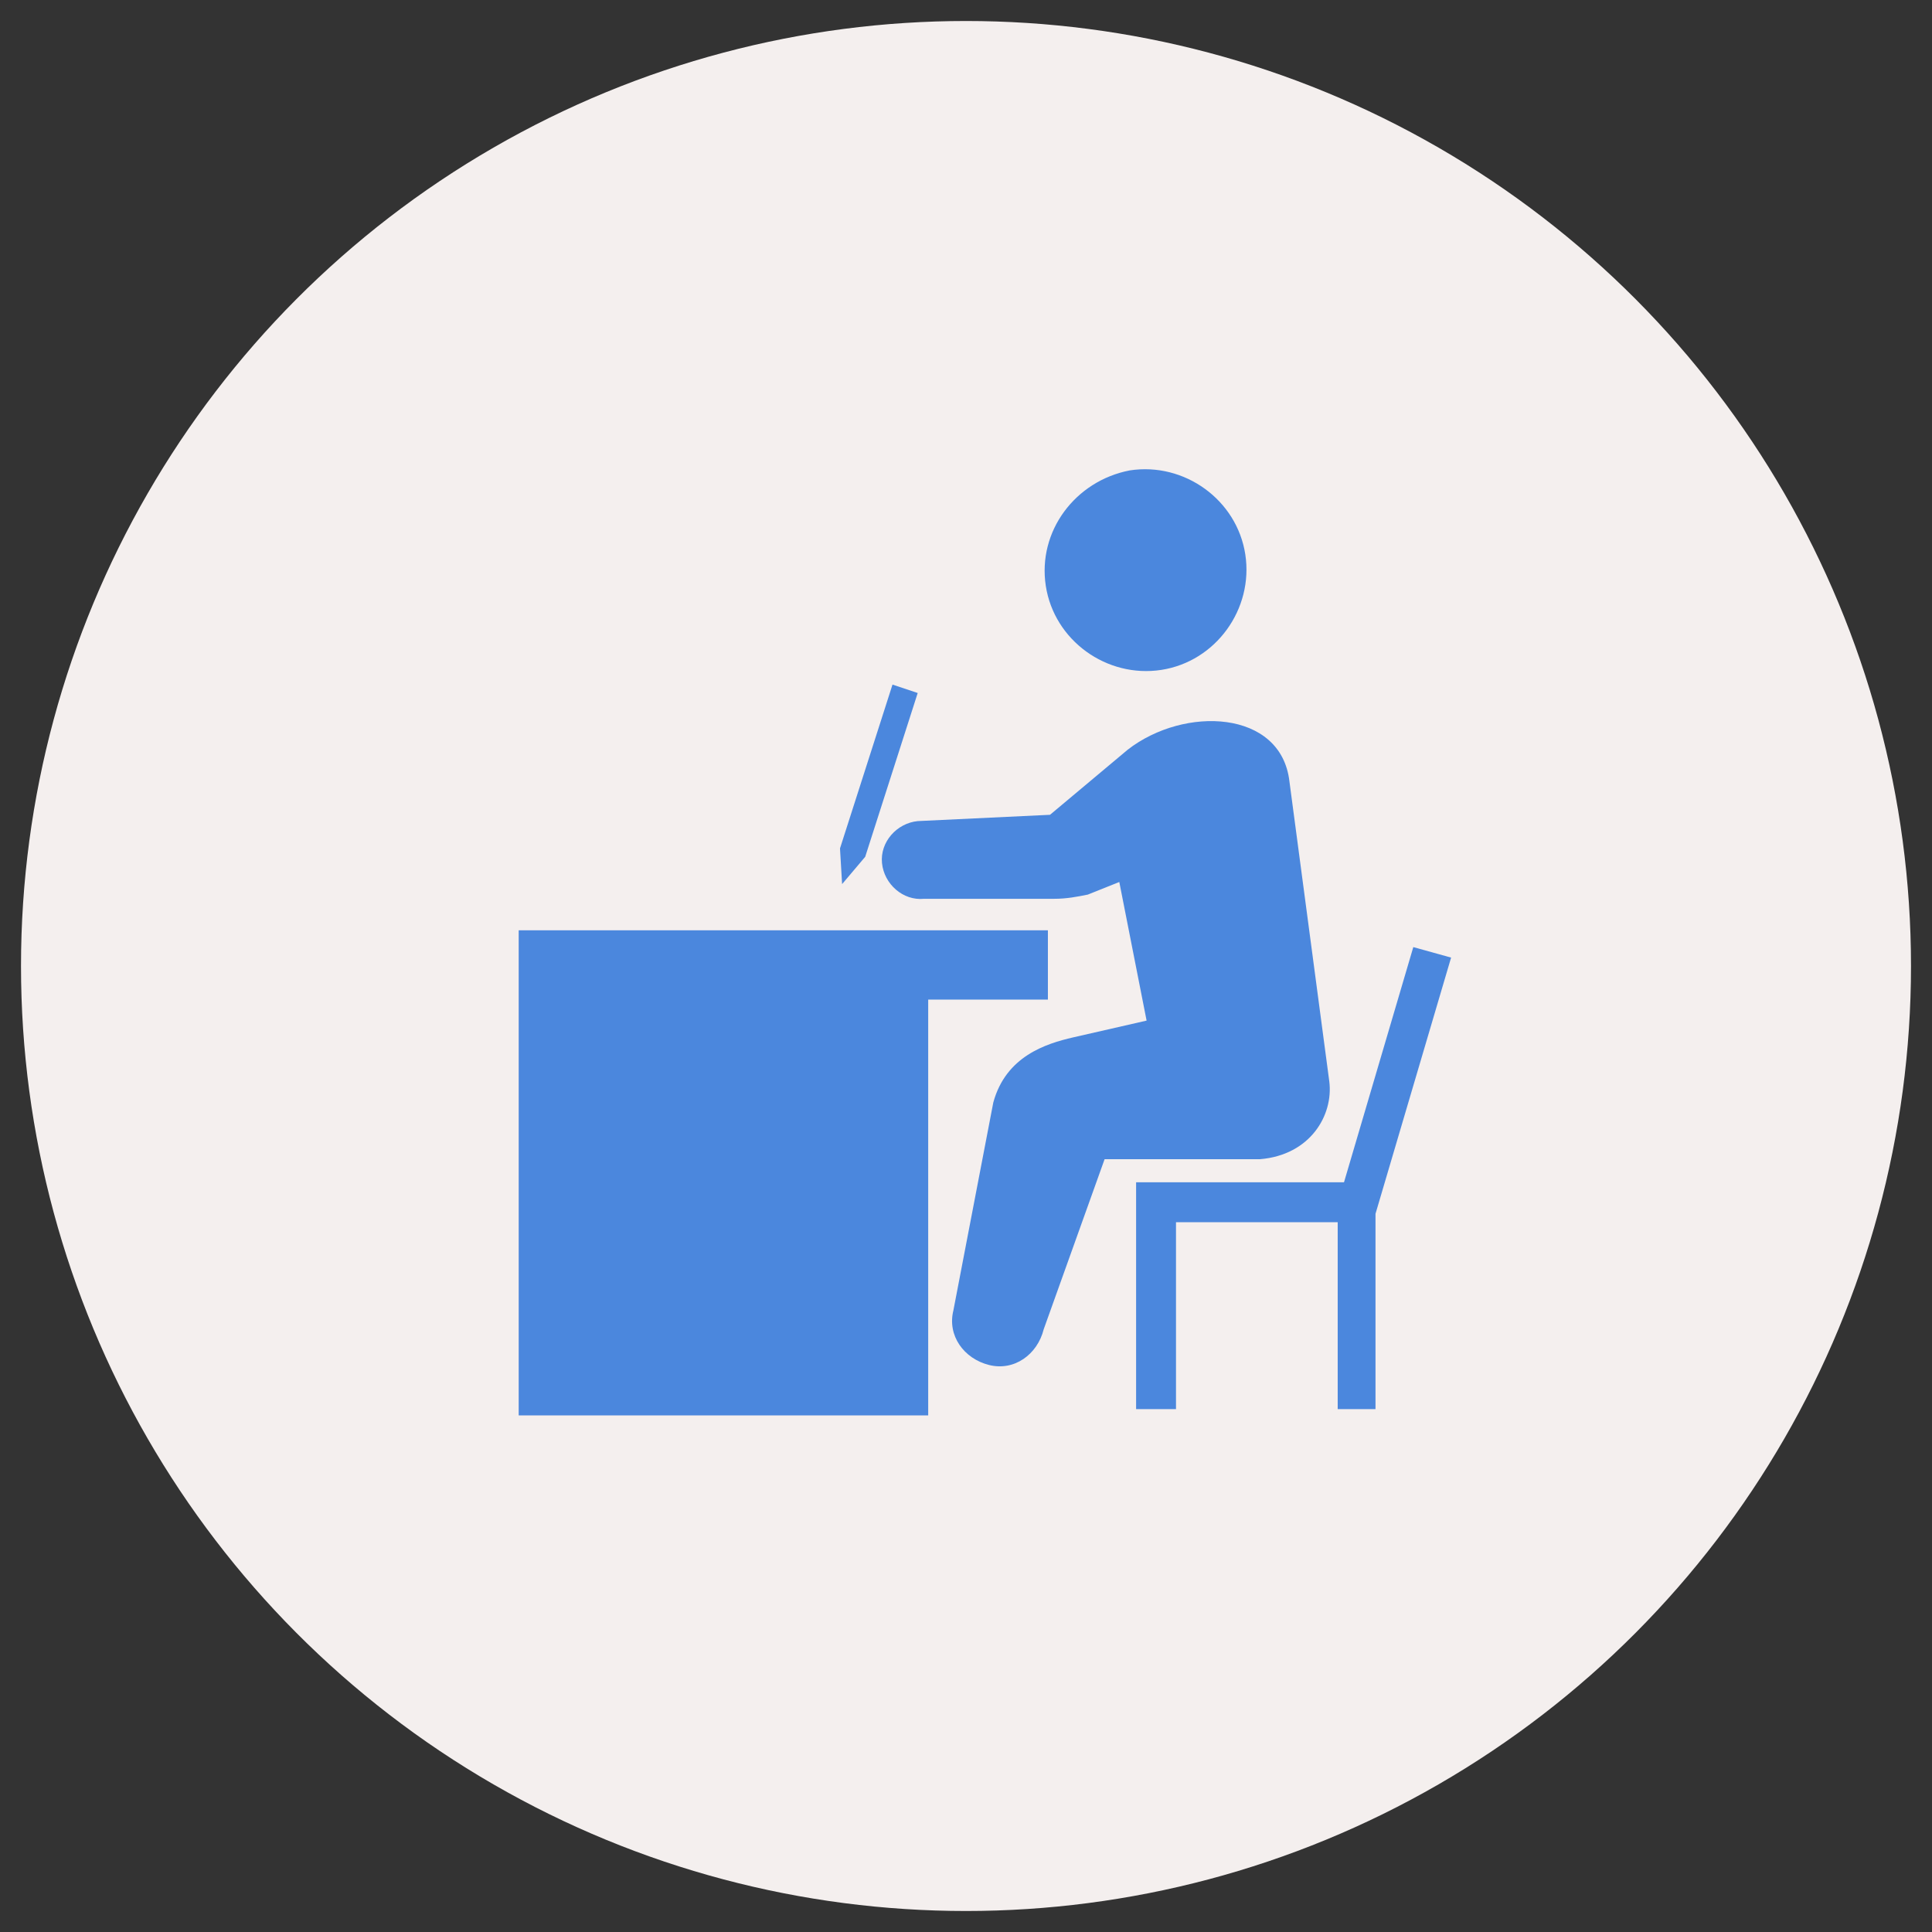
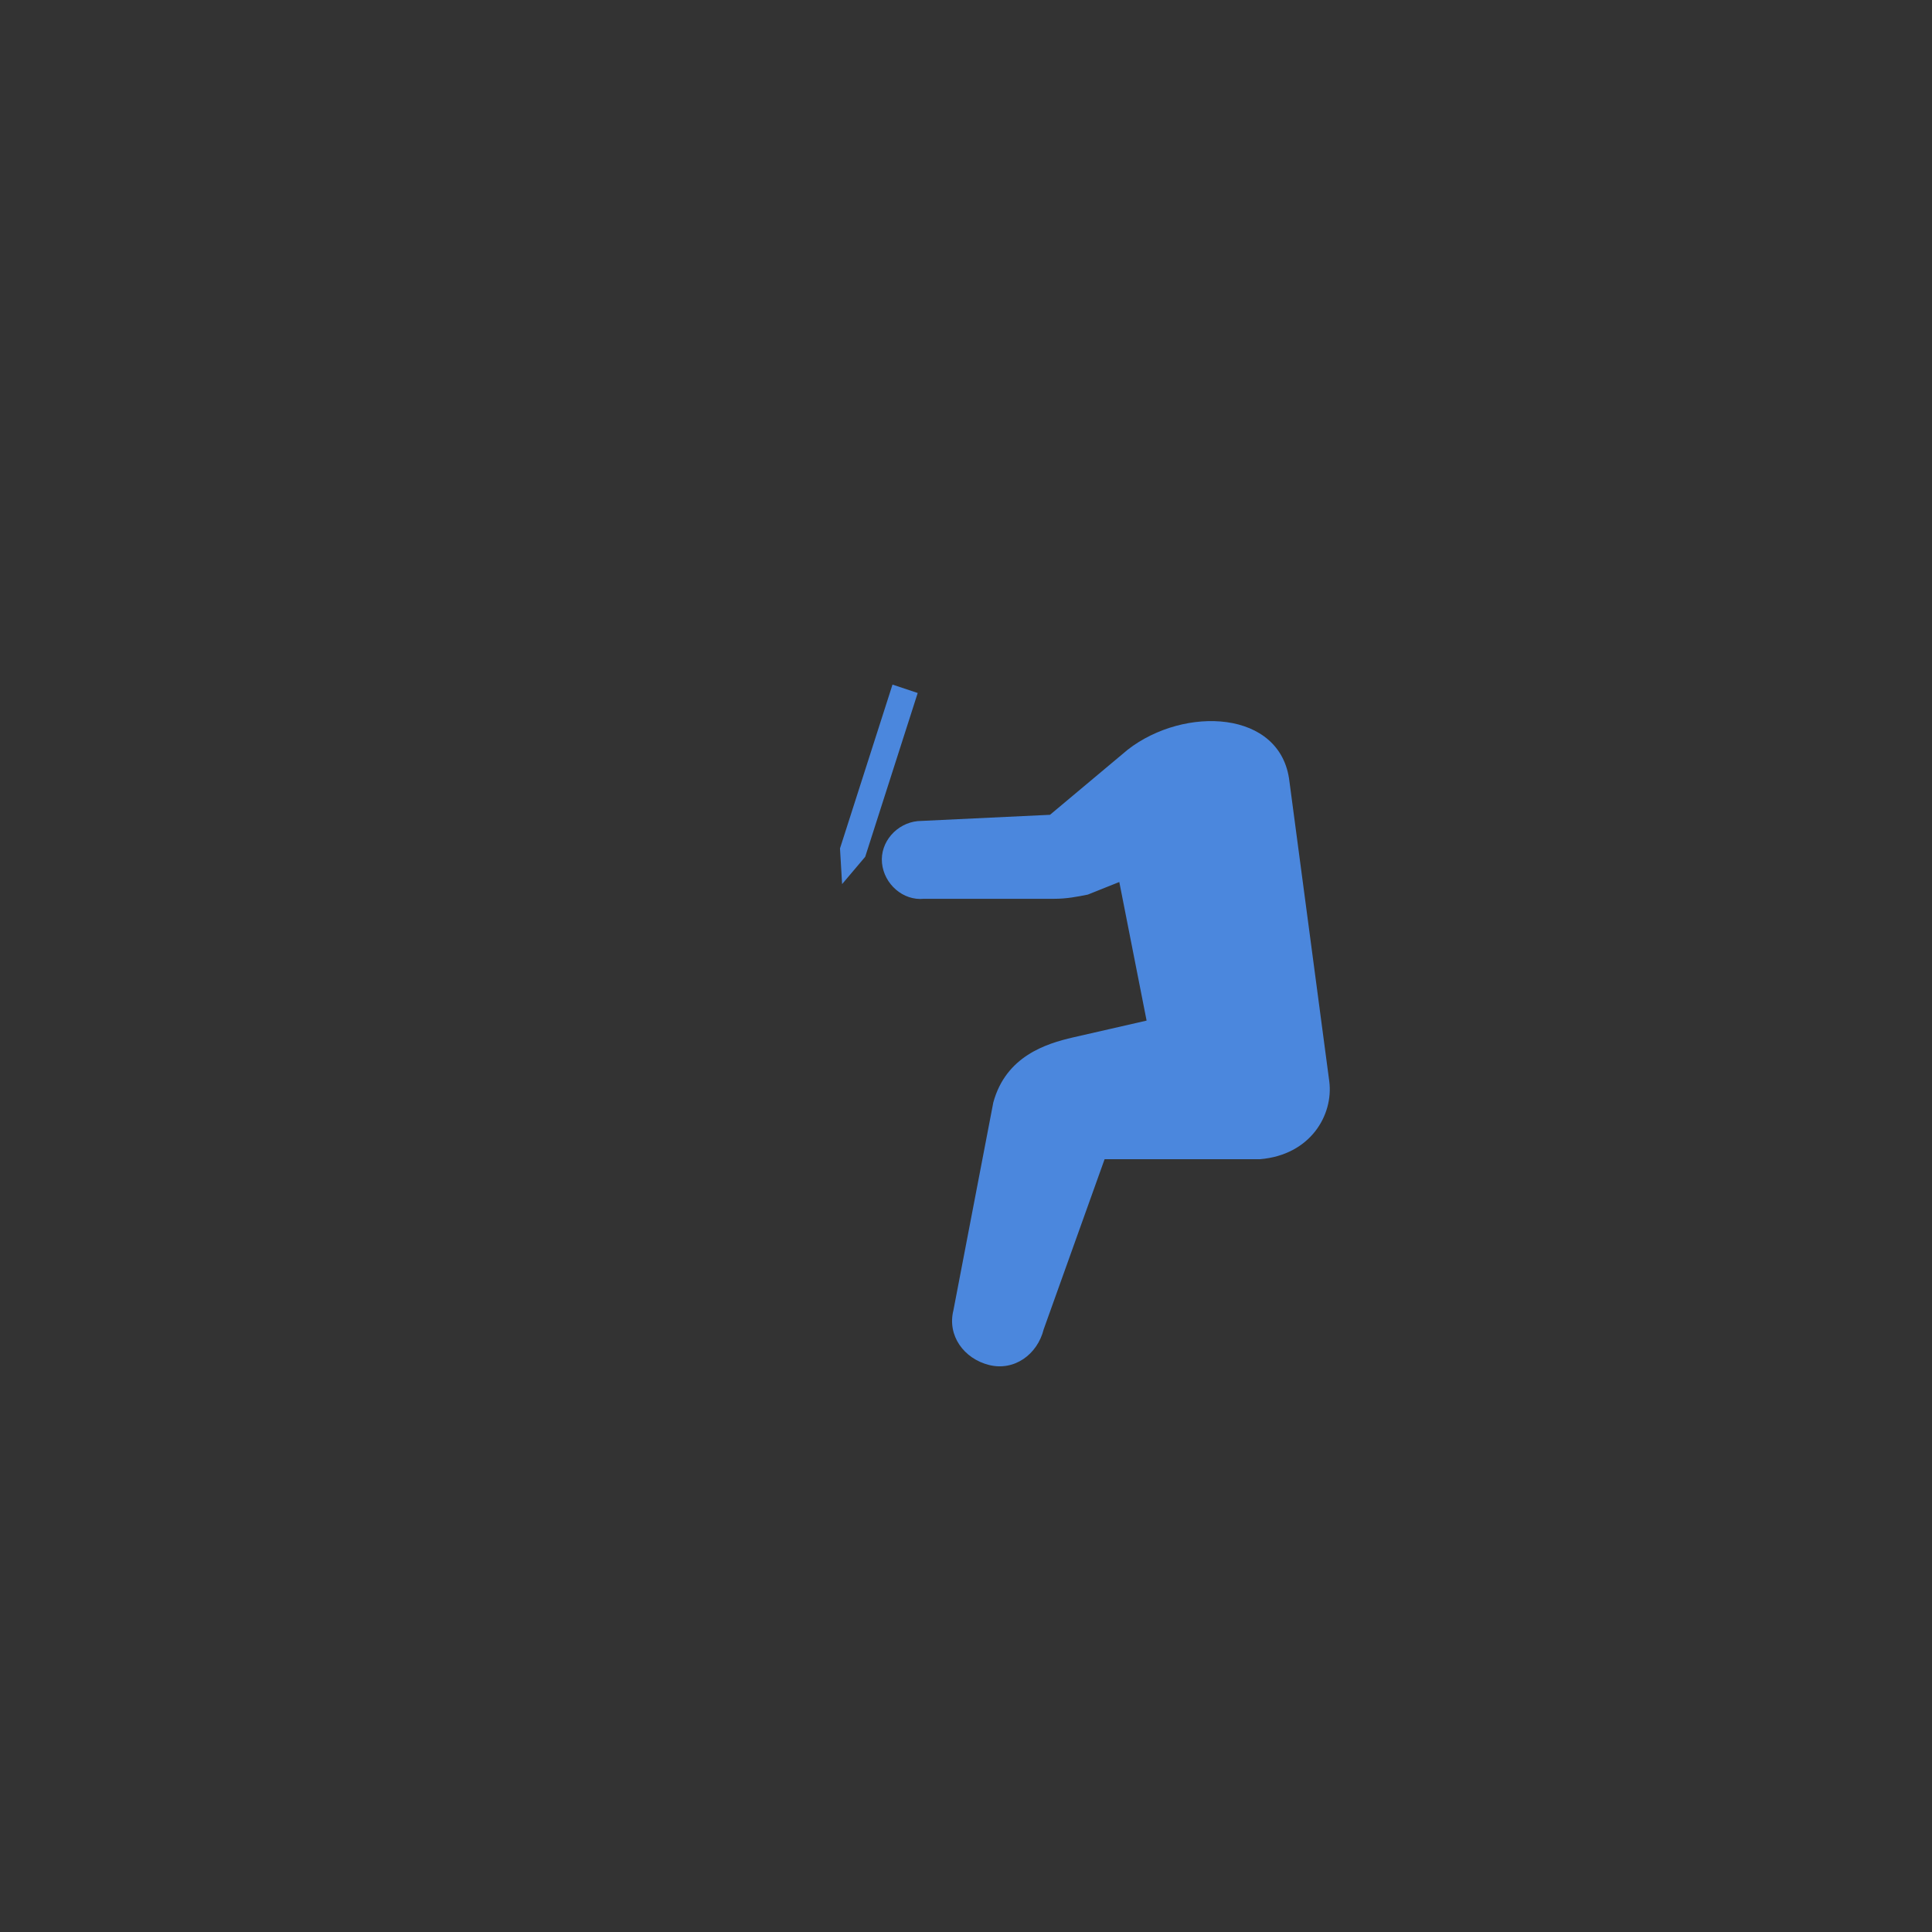
<svg xmlns="http://www.w3.org/2000/svg" version="1.1" id="レイヤー_1" x="0px" y="0px" viewBox="0 0 92 92" style="enable-background:new 0 0 92 92;" xml:space="preserve">
  <rect x="0" y="0" width="92" height="92" fill="#333333" stroke="none" />
  <style type="text/css">
	.st0{fill:#F4EFEE;}
	.st1{fill:#4B87DD;}
</style>
  <g>
-     <circle class="st0" cx="46" cy="46" r="45" />
    <g>
      <g>
-         <polygon class="st1" points="67.3,45.1 64,56.3 54.1,56.3 54.1,67.1 56,67.1 56,58.2 63.7,58.2 63.7,67.1 65.5,67.1 65.5,57.8      69.1,45.6    " />
        <path class="st1" d="M53.7,35.7L50,38.8l-6.3,0.3c-1,0.1-1.8,1-1.7,2c0.1,1,1,1.8,2,1.7h6.2c0.6,0,1.1-0.1,1.6-0.2l1.5-0.6     l1.3,6.6l-3.5,0.8c-1.3,0.3-3.2,0.9-3.8,3.1l-1.9,9.9c-0.3,1.2,0.5,2.3,1.7,2.6c1.2,0.3,2.3-0.5,2.6-1.7l2.9-8.1H60     c2.4-0.2,3.5-2.1,3.3-3.7l-1.9-14.3C61,33.8,56.4,33.6,53.7,35.7z" />
-         <path class="st1" d="M49.8,27.9c0.4,2.6,2.9,4.4,5.5,4s4.4-2.9,4-5.5s-2.9-4.4-5.5-4C51.2,22.9,49.4,25.3,49.8,27.9z" />
        <polygon class="st1" points="43.7,33 41.2,40.8 40.1,42.1 40,40.4 42.5,32.6    " />
      </g>
-       <polygon class="st1" points="49.9,44.3 30.8,44.3 25.6,44.3 24.7,44.3 24.7,67.4 44.2,67.4 44.2,47.6 49.9,47.6   " />
    </g>
  </g>
</svg>